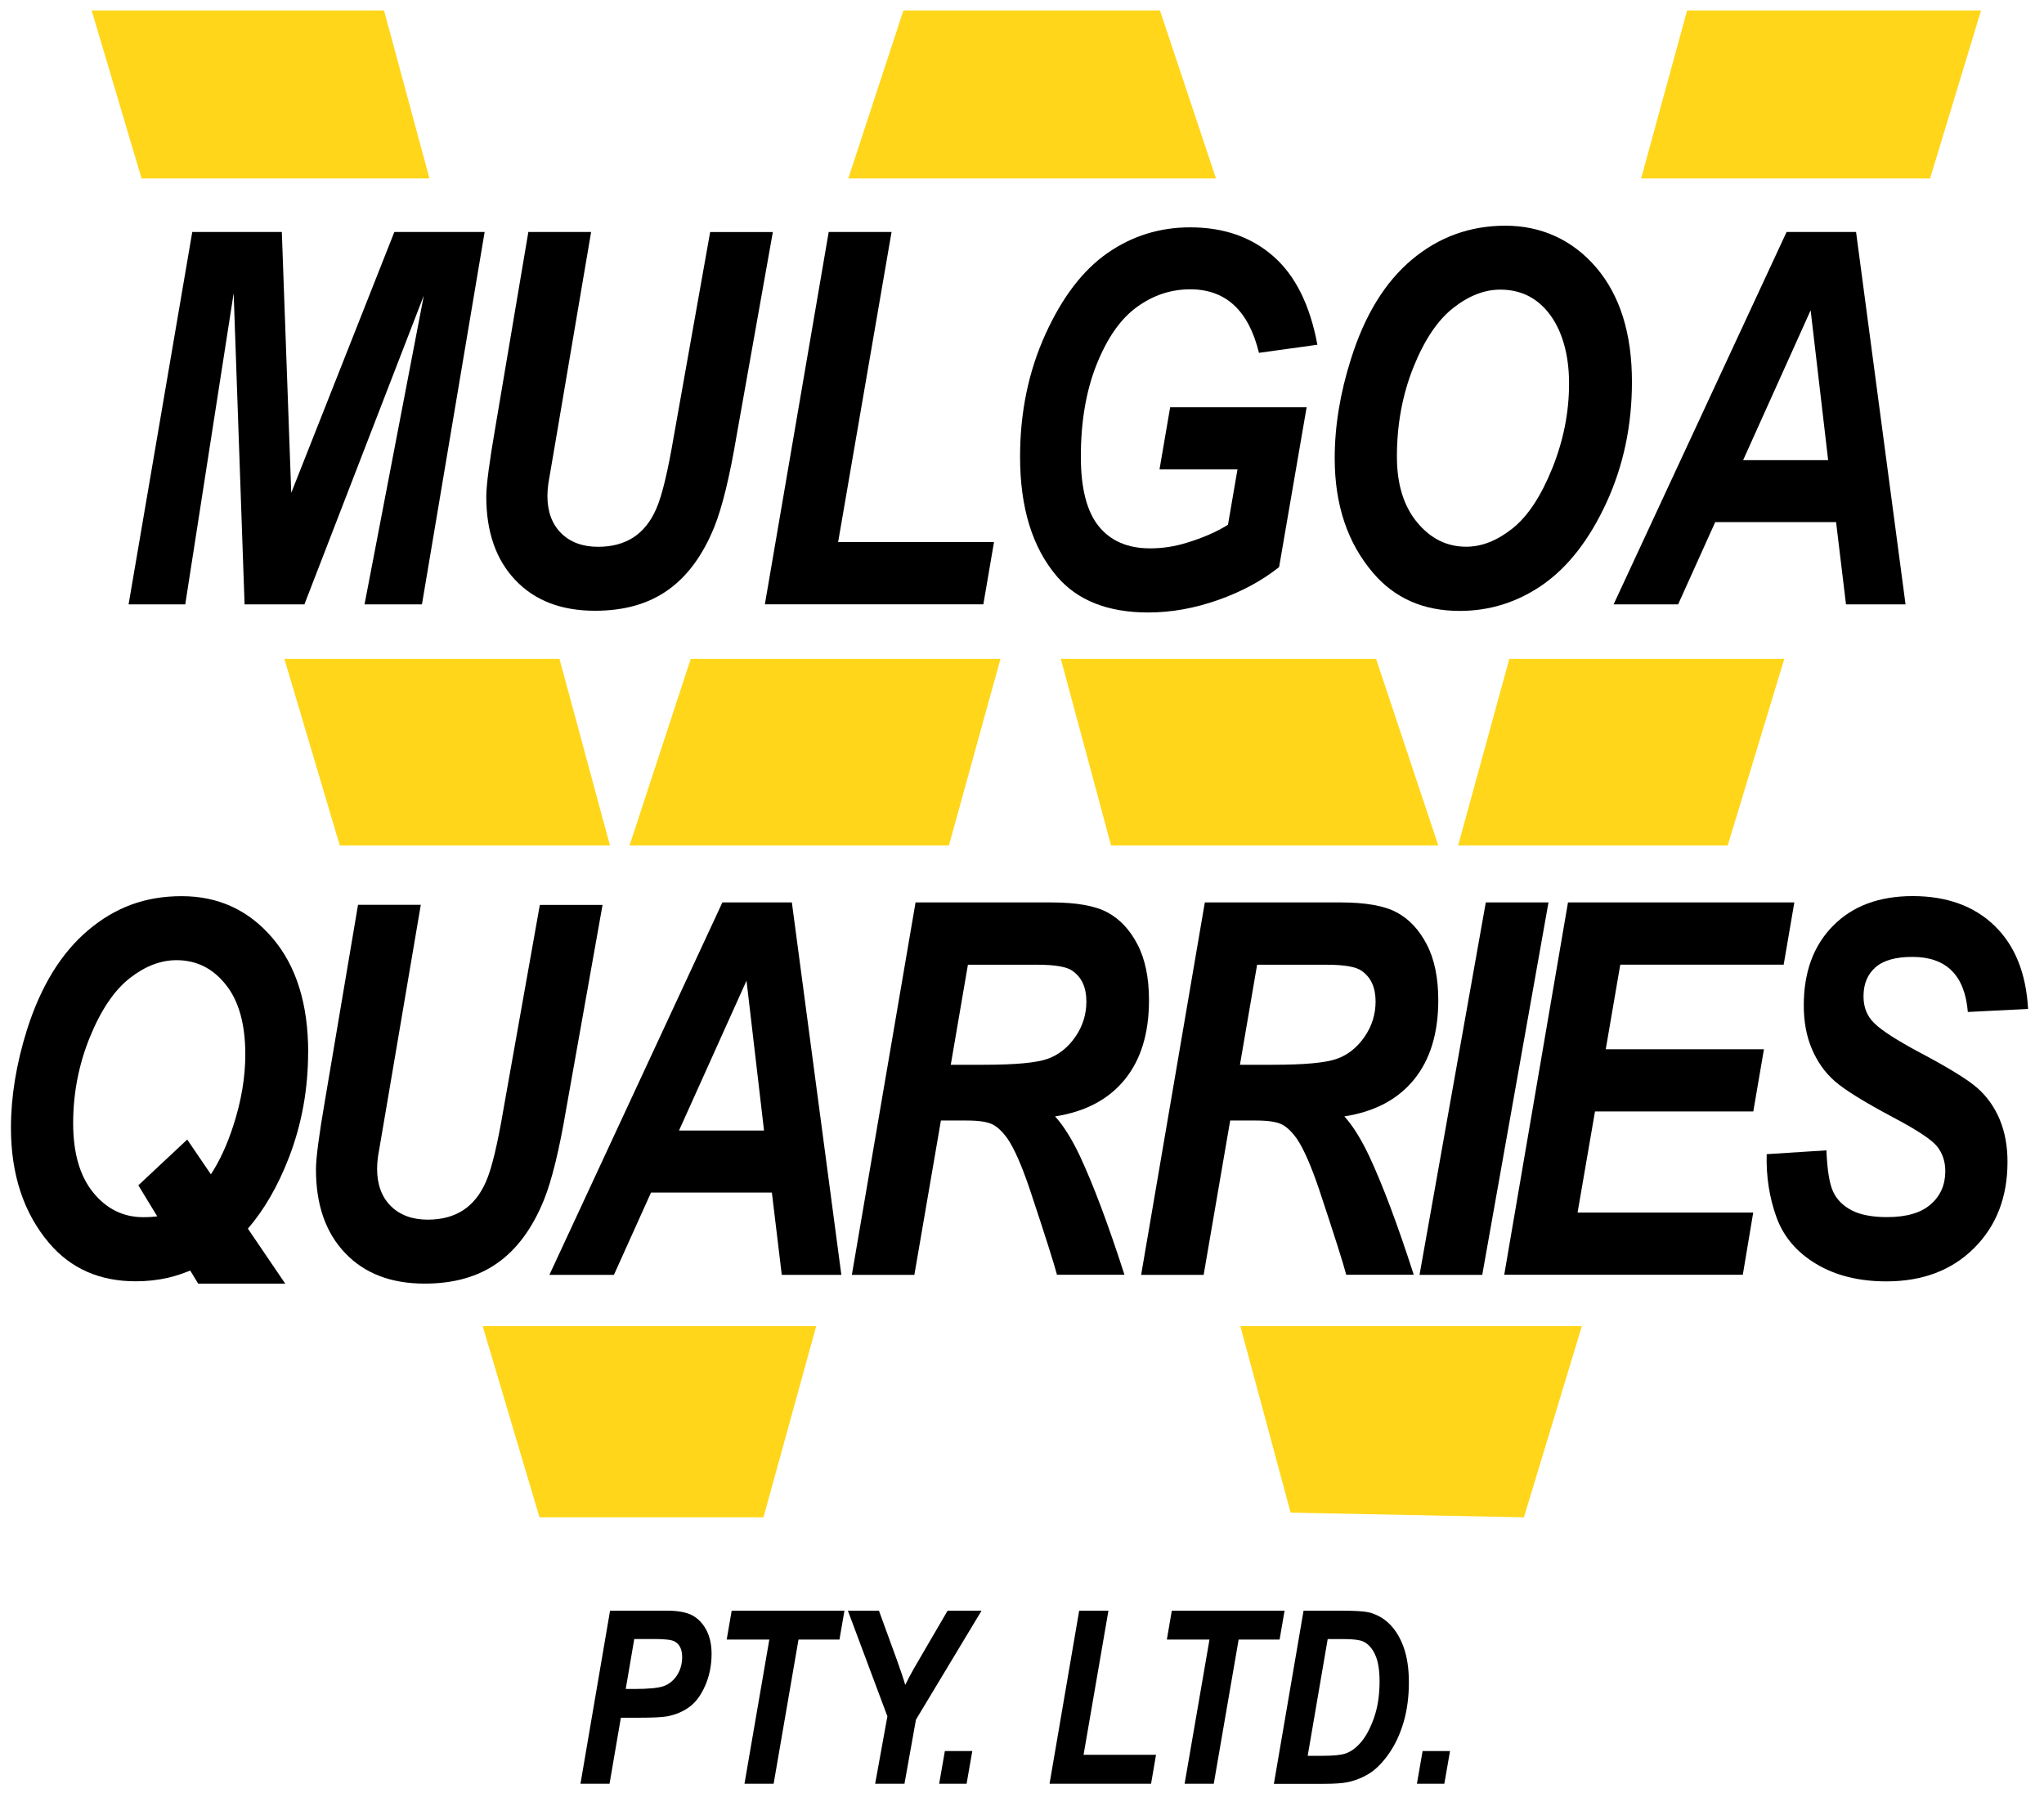
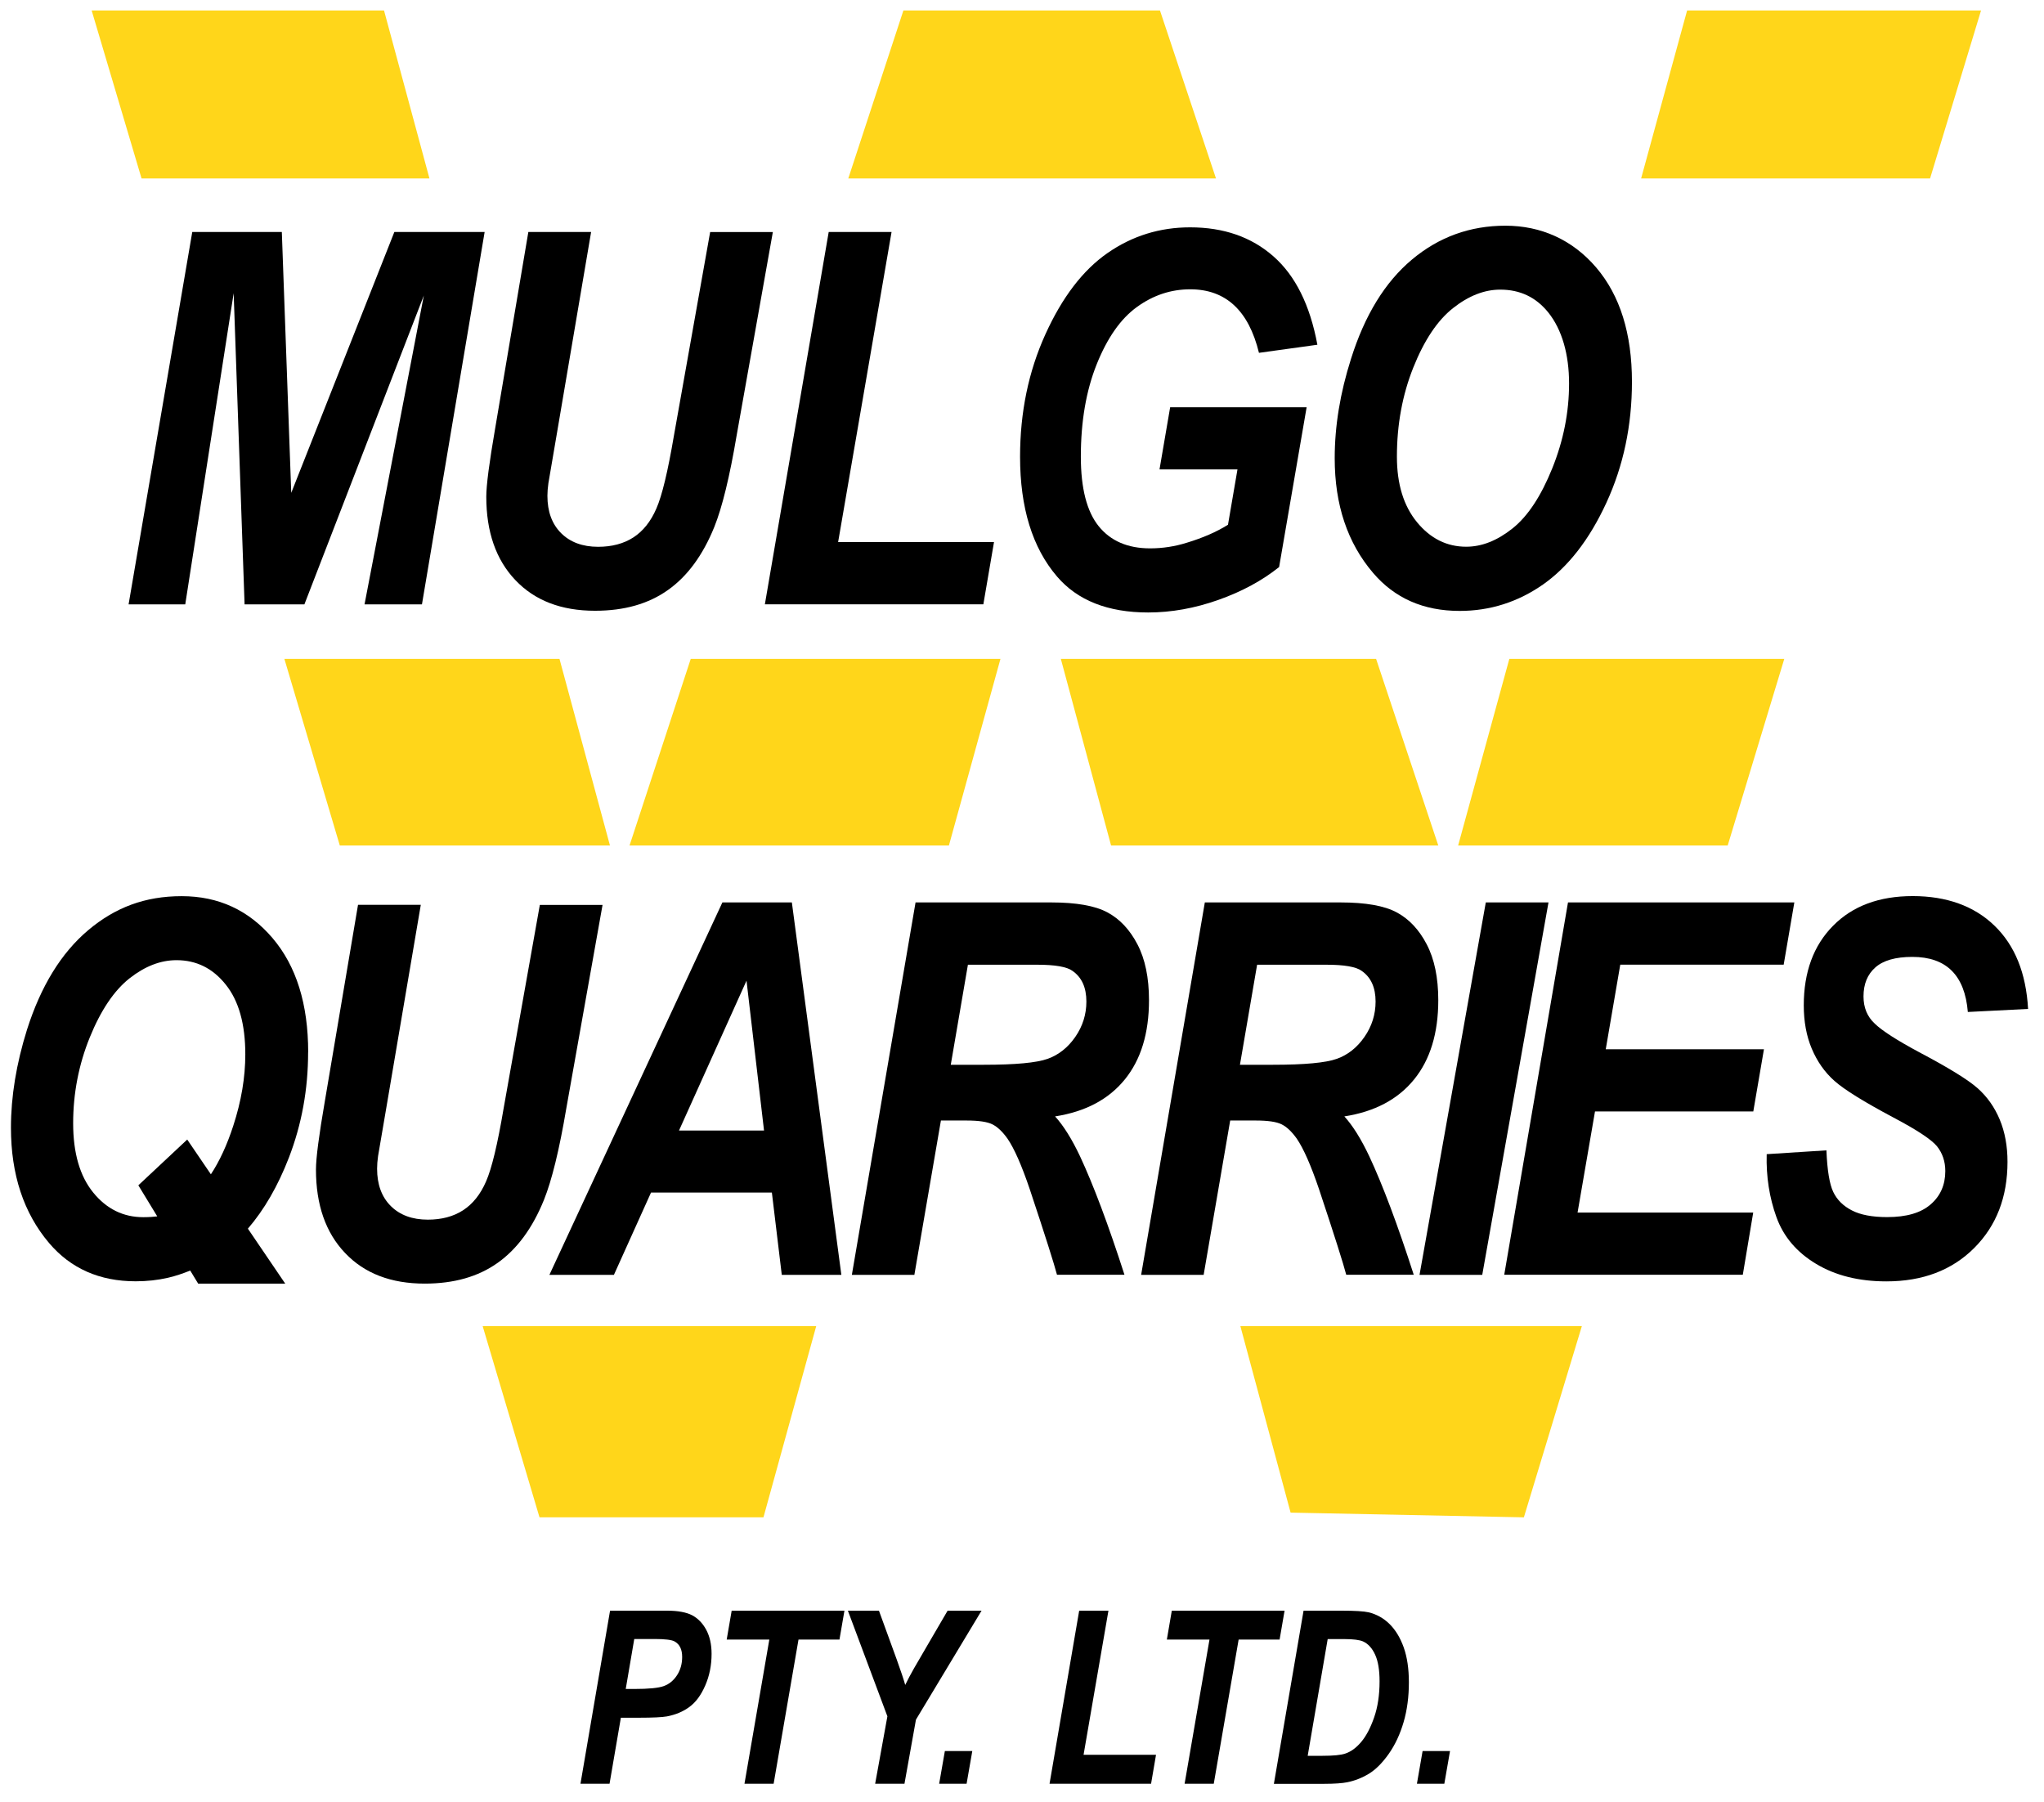
<svg xmlns="http://www.w3.org/2000/svg" width="76" height="67" viewBox="0 0 76 67" fill="none">
  <g clip-path="url(#clip0_140_198)">
    <g clip-path="url(#clip1_140_198)">
      <path d="M11.321 22.472H9.094L8.688 10.901L6.888 22.472H4.781L7.149 8.625H10.479L10.829 18.325L14.663 8.625H18.02L15.689 22.472H13.554L15.759 10.987L11.318 22.472H11.321Z" fill="black" />
      <path d="M19.641 8.625H21.979L20.701 16.148L20.391 17.963C20.366 18.138 20.354 18.295 20.354 18.436C20.354 19.02 20.523 19.483 20.861 19.821C21.199 20.159 21.66 20.331 22.24 20.331C22.753 20.331 23.192 20.214 23.552 19.981C23.911 19.747 24.197 19.391 24.405 18.909C24.617 18.427 24.832 17.527 25.057 16.203L26.405 8.628H28.736L27.391 16.184C27.13 17.733 26.851 18.869 26.559 19.594C26.135 20.641 25.561 21.425 24.836 21.938C24.111 22.454 23.208 22.709 22.126 22.709C20.87 22.709 19.884 22.331 19.162 21.569C18.44 20.81 18.081 19.775 18.081 18.467C18.081 18.046 18.192 17.195 18.413 15.917L19.645 8.625H19.641Z" fill="black" />
      <path d="M28.439 22.472L30.813 8.625H33.15L31.163 20.156H36.959L36.563 22.469H28.439V22.472Z" fill="black" />
      <path d="M43.506 15.143H48.583L47.56 21.084C46.931 21.587 46.178 21.996 45.3 22.306C44.424 22.616 43.555 22.773 42.692 22.773C41.193 22.773 40.059 22.325 39.298 21.431C38.385 20.362 37.928 18.878 37.928 16.983C37.928 15.334 38.241 13.816 38.868 12.434C39.494 11.052 40.265 10.044 41.181 9.408C42.096 8.772 43.119 8.453 44.252 8.453C45.499 8.453 46.531 8.812 47.348 9.531C48.166 10.25 48.709 11.343 48.983 12.818L46.811 13.119C46.427 11.546 45.576 10.757 44.255 10.757C43.54 10.757 42.879 10.975 42.274 11.414C41.669 11.85 41.171 12.563 40.778 13.543C40.385 14.523 40.188 15.671 40.188 16.98C40.188 18.156 40.41 19.019 40.852 19.566C41.294 20.113 41.93 20.389 42.763 20.389C43.229 20.389 43.684 20.319 44.126 20.18C44.725 19.999 45.238 19.775 45.659 19.511L46.012 17.453H43.113L43.509 15.14L43.506 15.143Z" fill="black" />
      <path d="M49.627 17.035C49.627 15.84 49.83 14.609 50.232 13.346C50.742 11.721 51.498 10.489 52.499 9.651C53.5 8.812 54.658 8.392 55.976 8.392C57.294 8.392 58.467 8.911 59.352 9.949C60.236 10.987 60.679 12.403 60.679 14.197C60.679 15.822 60.362 17.318 59.73 18.691C59.097 20.064 58.31 21.074 57.374 21.732C56.437 22.386 55.402 22.715 54.274 22.715C52.926 22.715 51.854 22.242 51.052 21.299C50.1 20.184 49.627 18.765 49.627 17.041V17.035ZM51.94 16.98C51.94 18 52.189 18.811 52.689 19.419C53.19 20.027 53.798 20.328 54.517 20.328C55.097 20.328 55.669 20.101 56.237 19.649C56.805 19.198 57.297 18.451 57.715 17.416C58.132 16.381 58.341 15.33 58.341 14.258C58.341 13.186 58.083 12.259 57.567 11.617C57.112 11.052 56.52 10.769 55.782 10.769C55.19 10.769 54.606 10.999 54.026 11.457C53.445 11.915 52.953 12.655 52.548 13.669C52.143 14.685 51.94 15.788 51.94 16.977V16.98Z" fill="black" />
-       <path d="M68.272 19.413H63.775L62.396 22.472H59.997L66.429 8.625H69.012L70.852 22.472H68.638L68.269 19.413H68.272ZM67.974 17.109L67.323 11.537L64.813 17.109H67.974Z" fill="black" />
      <path d="M13.308 33.643H15.646L14.368 41.166L14.058 42.981C14.033 43.156 14.021 43.313 14.021 43.454C14.021 44.038 14.19 44.502 14.528 44.84C14.866 45.177 15.326 45.349 15.907 45.349C16.42 45.349 16.859 45.233 17.219 44.999C17.578 44.766 17.864 44.41 18.073 43.927C18.285 43.445 18.5 42.545 18.724 41.221L20.072 33.647H22.404L21.058 41.203C20.797 42.751 20.518 43.887 20.226 44.612C19.802 45.66 19.227 46.443 18.503 46.956C17.778 47.472 16.875 47.727 15.793 47.727C14.537 47.727 13.551 47.349 12.829 46.587C12.107 45.829 11.748 44.794 11.748 43.485C11.748 43.064 11.859 42.213 12.08 40.935L13.312 33.643H13.308Z" fill="black" />
      <path d="M28.703 44.342H24.206L22.827 47.401H20.428L26.86 33.554H29.443L31.283 47.401H29.068L28.7 44.342H28.703ZM28.408 42.035L27.757 36.463L25.247 42.035H28.408Z" fill="black" />
      <path d="M34.002 47.401H31.674L34.042 33.554H39.089C40.019 33.554 40.717 33.677 41.174 33.923C41.635 34.169 42.007 34.565 42.292 35.112C42.578 35.658 42.722 36.353 42.722 37.188C42.722 38.417 42.422 39.4 41.822 40.137C41.221 40.877 40.357 41.335 39.23 41.51C39.546 41.857 39.854 42.352 40.155 42.987C40.655 44.059 41.208 45.528 41.81 47.398H39.301C39.199 47.008 38.864 45.945 38.287 44.213C37.986 43.325 37.71 42.699 37.458 42.333C37.273 42.075 37.089 41.9 36.899 41.805C36.708 41.71 36.389 41.663 35.94 41.663H34.985L33.999 47.395L34.002 47.401ZM35.347 39.59H36.579C37.749 39.59 38.542 39.517 38.954 39.369C39.365 39.222 39.709 38.948 39.983 38.552C40.256 38.156 40.394 37.717 40.394 37.24C40.394 36.718 40.222 36.337 39.875 36.098C39.672 35.947 39.233 35.87 38.554 35.87H35.989L35.351 39.593L35.347 39.59Z" fill="black" />
      <path d="M44.758 47.401H42.43L44.798 33.554H49.845C50.775 33.554 51.473 33.677 51.93 33.923C52.391 34.169 52.763 34.565 53.048 35.112C53.334 35.658 53.478 36.353 53.478 37.188C53.478 38.417 53.177 39.4 52.578 40.137C51.976 40.877 51.113 41.335 49.986 41.51C50.302 41.857 50.609 42.352 50.91 42.987C51.411 44.059 51.964 45.528 52.566 47.398H50.056C49.955 47.008 49.62 45.945 49.043 44.213C48.742 43.325 48.465 42.699 48.214 42.333C48.029 42.075 47.845 41.9 47.654 41.805C47.464 41.71 47.145 41.663 46.696 41.663H45.741L44.755 47.395L44.758 47.401ZM46.1 39.59H47.332C48.502 39.59 49.295 39.517 49.706 39.369C50.118 39.222 50.462 38.948 50.735 38.552C51.009 38.156 51.147 37.717 51.147 37.24C51.147 36.718 50.975 36.337 50.628 36.098C50.425 35.947 49.986 35.87 49.307 35.87H46.742L46.103 39.593L46.1 39.59Z" fill="black" />
      <path d="M52.781 47.401L55.245 33.554H57.576L55.113 47.401H52.781Z" fill="black" />
      <path d="M55.93 47.401L58.301 33.554H66.717L66.321 35.867H60.245L59.705 39.013H65.587L65.191 41.326H59.305L58.657 45.085H65.188L64.801 47.398H55.933L55.93 47.401Z" fill="black" />
      <path d="M65.689 42.914L67.91 42.772C67.94 43.516 68.026 44.032 68.165 44.321C68.303 44.609 68.533 44.84 68.856 45.005C69.175 45.171 69.615 45.254 70.167 45.254C70.886 45.254 71.424 45.098 71.786 44.781C72.149 44.468 72.33 44.053 72.33 43.543C72.33 43.184 72.225 42.877 72.02 42.619C71.811 42.367 71.273 42.011 70.404 41.553C69.301 40.966 68.57 40.512 68.208 40.189C67.845 39.867 67.566 39.467 67.366 38.994C67.166 38.521 67.068 37.984 67.068 37.379C67.068 36.144 67.43 35.158 68.155 34.424C68.88 33.687 69.869 33.318 71.12 33.318C72.37 33.318 73.399 33.683 74.157 34.417C74.916 35.149 75.334 36.181 75.408 37.514L73.168 37.627C73.055 36.261 72.367 35.579 71.104 35.579C70.481 35.579 70.02 35.711 69.728 35.972C69.433 36.233 69.289 36.592 69.289 37.047C69.289 37.465 69.427 37.799 69.707 38.06C69.98 38.325 70.53 38.678 71.353 39.12C72.443 39.695 73.165 40.14 73.525 40.456C73.884 40.773 74.16 41.163 74.354 41.627C74.547 42.09 74.643 42.613 74.643 43.199C74.643 44.508 74.231 45.577 73.405 46.403C72.579 47.229 71.491 47.644 70.137 47.644C69.117 47.644 68.245 47.426 67.526 46.993C66.804 46.56 66.312 45.979 66.051 45.254C65.79 44.529 65.667 43.752 65.689 42.923V42.914Z" fill="black" />
      <path d="M22.664 66.323H21.583L22.683 59.888H24.805C25.207 59.888 25.518 59.946 25.736 60.059C25.951 60.173 26.126 60.354 26.258 60.597C26.39 60.843 26.458 61.141 26.458 61.494C26.458 61.921 26.378 62.314 26.221 62.673C26.064 63.033 25.868 63.297 25.631 63.469C25.398 63.641 25.119 63.758 24.796 63.819C24.621 63.85 24.277 63.868 23.761 63.868H23.085L22.664 66.323ZM23.266 62.799H23.58C24.12 62.799 24.492 62.763 24.688 62.689C24.885 62.615 25.048 62.483 25.174 62.286C25.3 62.093 25.364 61.866 25.364 61.608C25.364 61.328 25.272 61.138 25.085 61.033C24.977 60.972 24.728 60.941 24.341 60.941H23.583L23.266 62.799Z" fill="black" />
      <path d="M28.762 66.323H27.681L28.605 60.962H27.02L27.205 59.888H31.398L31.213 60.962H29.69L28.765 66.323H28.762Z" fill="black" />
      <path d="M33.63 66.323H32.54L32.995 63.816L31.526 59.888H32.681L33.342 61.703C33.498 62.136 33.603 62.452 33.658 62.649C33.753 62.452 33.861 62.249 33.981 62.038L34.469 61.199L35.234 59.888H36.496L34.057 63.939L33.63 66.323Z" fill="black" />
      <path d="M35.132 65.106H36.152L35.94 66.322H34.92L35.132 65.106Z" fill="black" />
      <path d="M39.024 66.323L40.126 59.888H41.214L40.289 65.247H42.983L42.799 66.323H39.02H39.024Z" fill="black" />
      <path d="M45.127 66.323H44.046L44.971 60.962H43.386L43.57 59.888H47.763L47.578 60.962H46.055L45.13 66.323H45.127Z" fill="black" />
      <path d="M47.366 66.323L48.469 59.888H49.882C50.38 59.888 50.714 59.909 50.889 59.949C51.188 60.023 51.446 60.167 51.667 60.385C51.888 60.603 52.063 60.892 52.192 61.251C52.321 61.614 52.385 62.047 52.385 62.554C52.385 63.085 52.321 63.58 52.189 64.031C52.057 64.483 51.872 64.879 51.633 65.217C51.393 65.555 51.148 65.8 50.893 65.954C50.638 66.108 50.37 66.212 50.094 66.267C49.913 66.304 49.624 66.326 49.225 66.326H47.363L47.366 66.323ZM48.626 65.284H49.175C49.578 65.284 49.857 65.257 50.02 65.201C50.232 65.131 50.429 64.986 50.613 64.768C50.797 64.55 50.957 64.246 51.092 63.859C51.227 63.472 51.295 63.024 51.295 62.514C51.295 62.093 51.24 61.761 51.129 61.522C51.019 61.282 50.871 61.119 50.684 61.033C50.552 60.975 50.321 60.944 49.989 60.944H49.366L48.623 65.281L48.626 65.284Z" fill="black" />
      <path d="M52.895 65.106H53.915L53.703 66.322H52.684L52.895 65.106Z" fill="black" />
      <path d="M73.659 0.39H62.73L61.02 6.635H71.764L73.659 0.39Z" fill="#FFD61A" />
      <path d="M39.444 24.499L41.312 31.438H53.479L51.166 24.499H39.444Z" fill="#FFD61A" />
      <path d="M25.683 24.499L23.407 31.438H35.282L37.199 24.499H25.683Z" fill="#FFD61A" />
      <path d="M43.13 0.39H33.59L31.541 6.635H45.213L43.13 0.39Z" fill="#FFD61A" />
      <path d="M20.06 56.417H28.387L30.349 49.306H17.946L20.06 56.417Z" fill="#FFD61A" />
      <path d="M14.279 0.39H3.408L5.263 6.635H15.968L14.279 0.39Z" fill="#FFD61A" />
      <path d="M47.987 56.242L56.661 56.417L58.817 49.306H46.119L47.987 56.242Z" fill="#FFD61A" />
      <path d="M20.803 24.499H10.574L12.635 31.438H22.68L20.803 24.499Z" fill="#FFD61A" />
      <path d="M56.12 24.499L54.216 31.438H64.239L66.343 24.499H56.12Z" fill="#FFD61A" />
      <path d="M11.459 39.126C11.459 37.333 11.017 35.916 10.132 34.878C9.247 33.84 8.123 33.321 6.756 33.321C5.389 33.321 4.281 33.742 3.279 34.586C2.278 35.431 1.519 36.663 1.003 38.288C0.607 39.553 0.407 40.767 0.407 41.931C0.407 43.672 0.88 45.101 1.823 46.216C2.628 47.165 3.703 47.641 5.045 47.641C5.46 47.641 5.862 47.598 6.249 47.509C6.532 47.444 6.805 47.349 7.073 47.242L7.368 47.727H10.605L9.217 45.684C9.825 44.978 10.335 44.096 10.743 43.04C11.219 41.805 11.456 40.502 11.456 39.129L11.459 39.126ZM6.965 42.367L5.144 44.072L5.847 45.227C5.706 45.245 5.537 45.257 5.328 45.257C4.585 45.257 3.964 44.953 3.467 44.342C2.969 43.731 2.72 42.871 2.72 41.765C2.72 40.659 2.926 39.587 3.338 38.573C3.749 37.56 4.244 36.829 4.815 36.377C5.389 35.926 5.97 35.701 6.563 35.701C7.3 35.701 7.911 36.002 8.393 36.608C8.879 37.213 9.121 38.079 9.121 39.203C9.121 40.06 8.971 40.945 8.673 41.86C8.44 42.576 8.163 43.175 7.841 43.663L6.959 42.367H6.965Z" fill="black" />
    </g>
  </g>
  <defs>
    <clipPath id="clip0_140_198">
      <rect width="75" height="66" fill="white" transform="translate(0.407 0.39)" />
    </clipPath>
    <clipPath id="clip1_140_198">
      <rect width="75" height="65.933" fill="white" transform="translate(0.407 0.39)" />
    </clipPath>
  </defs>
</svg>